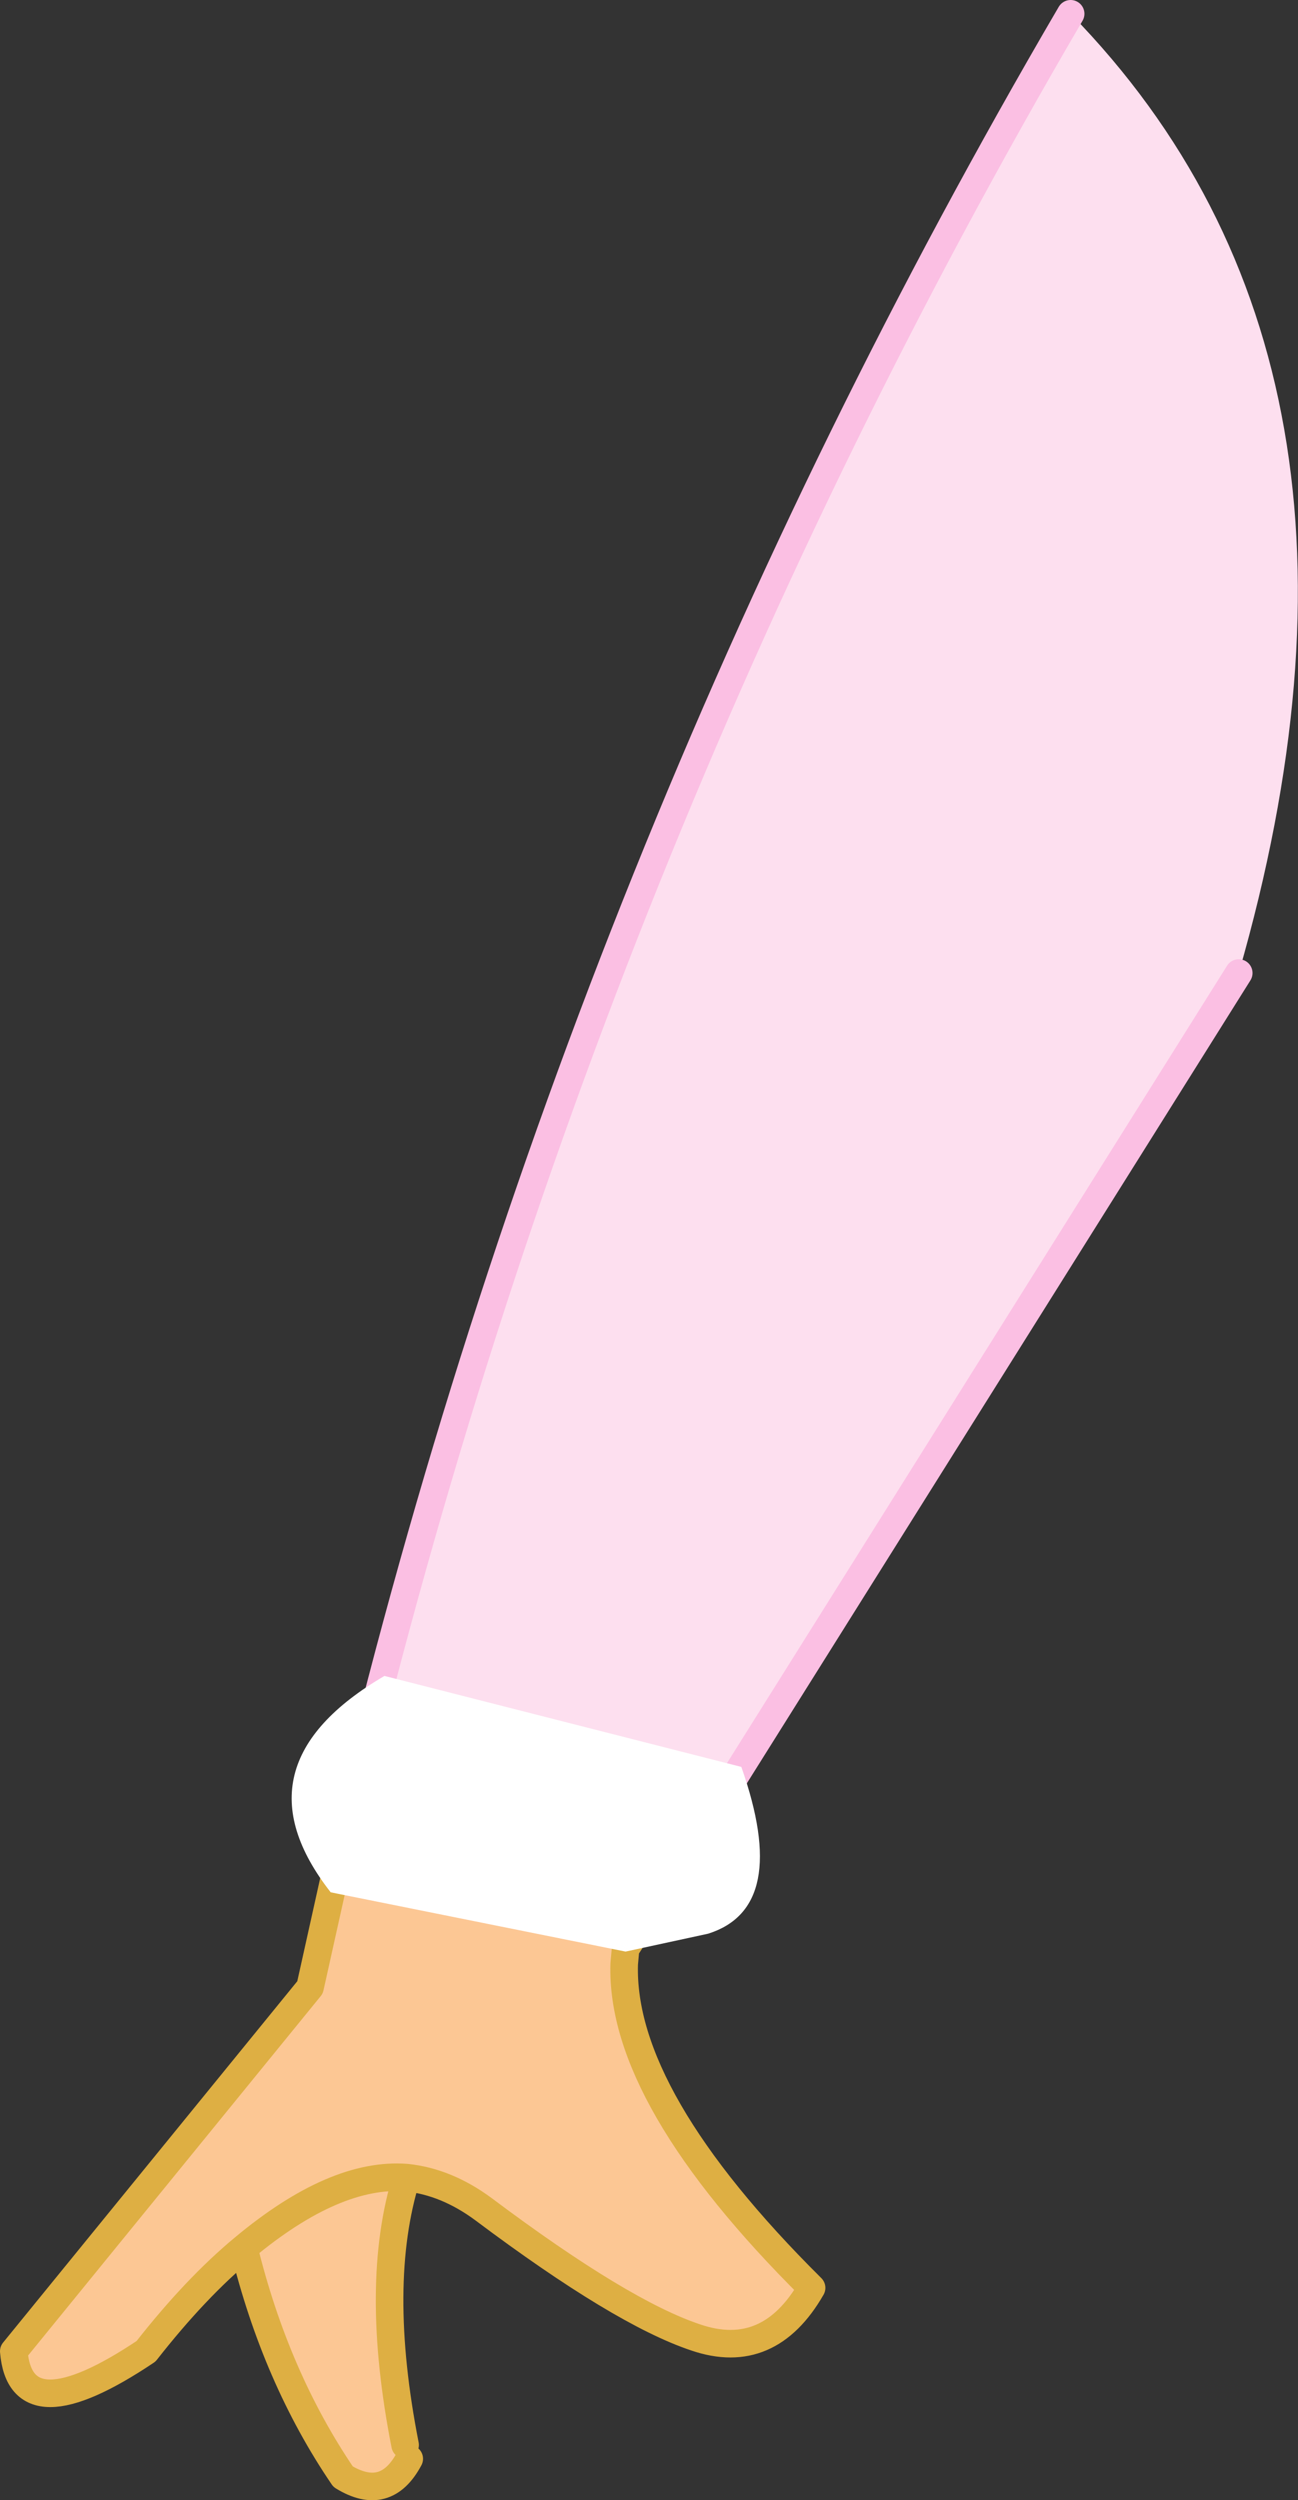
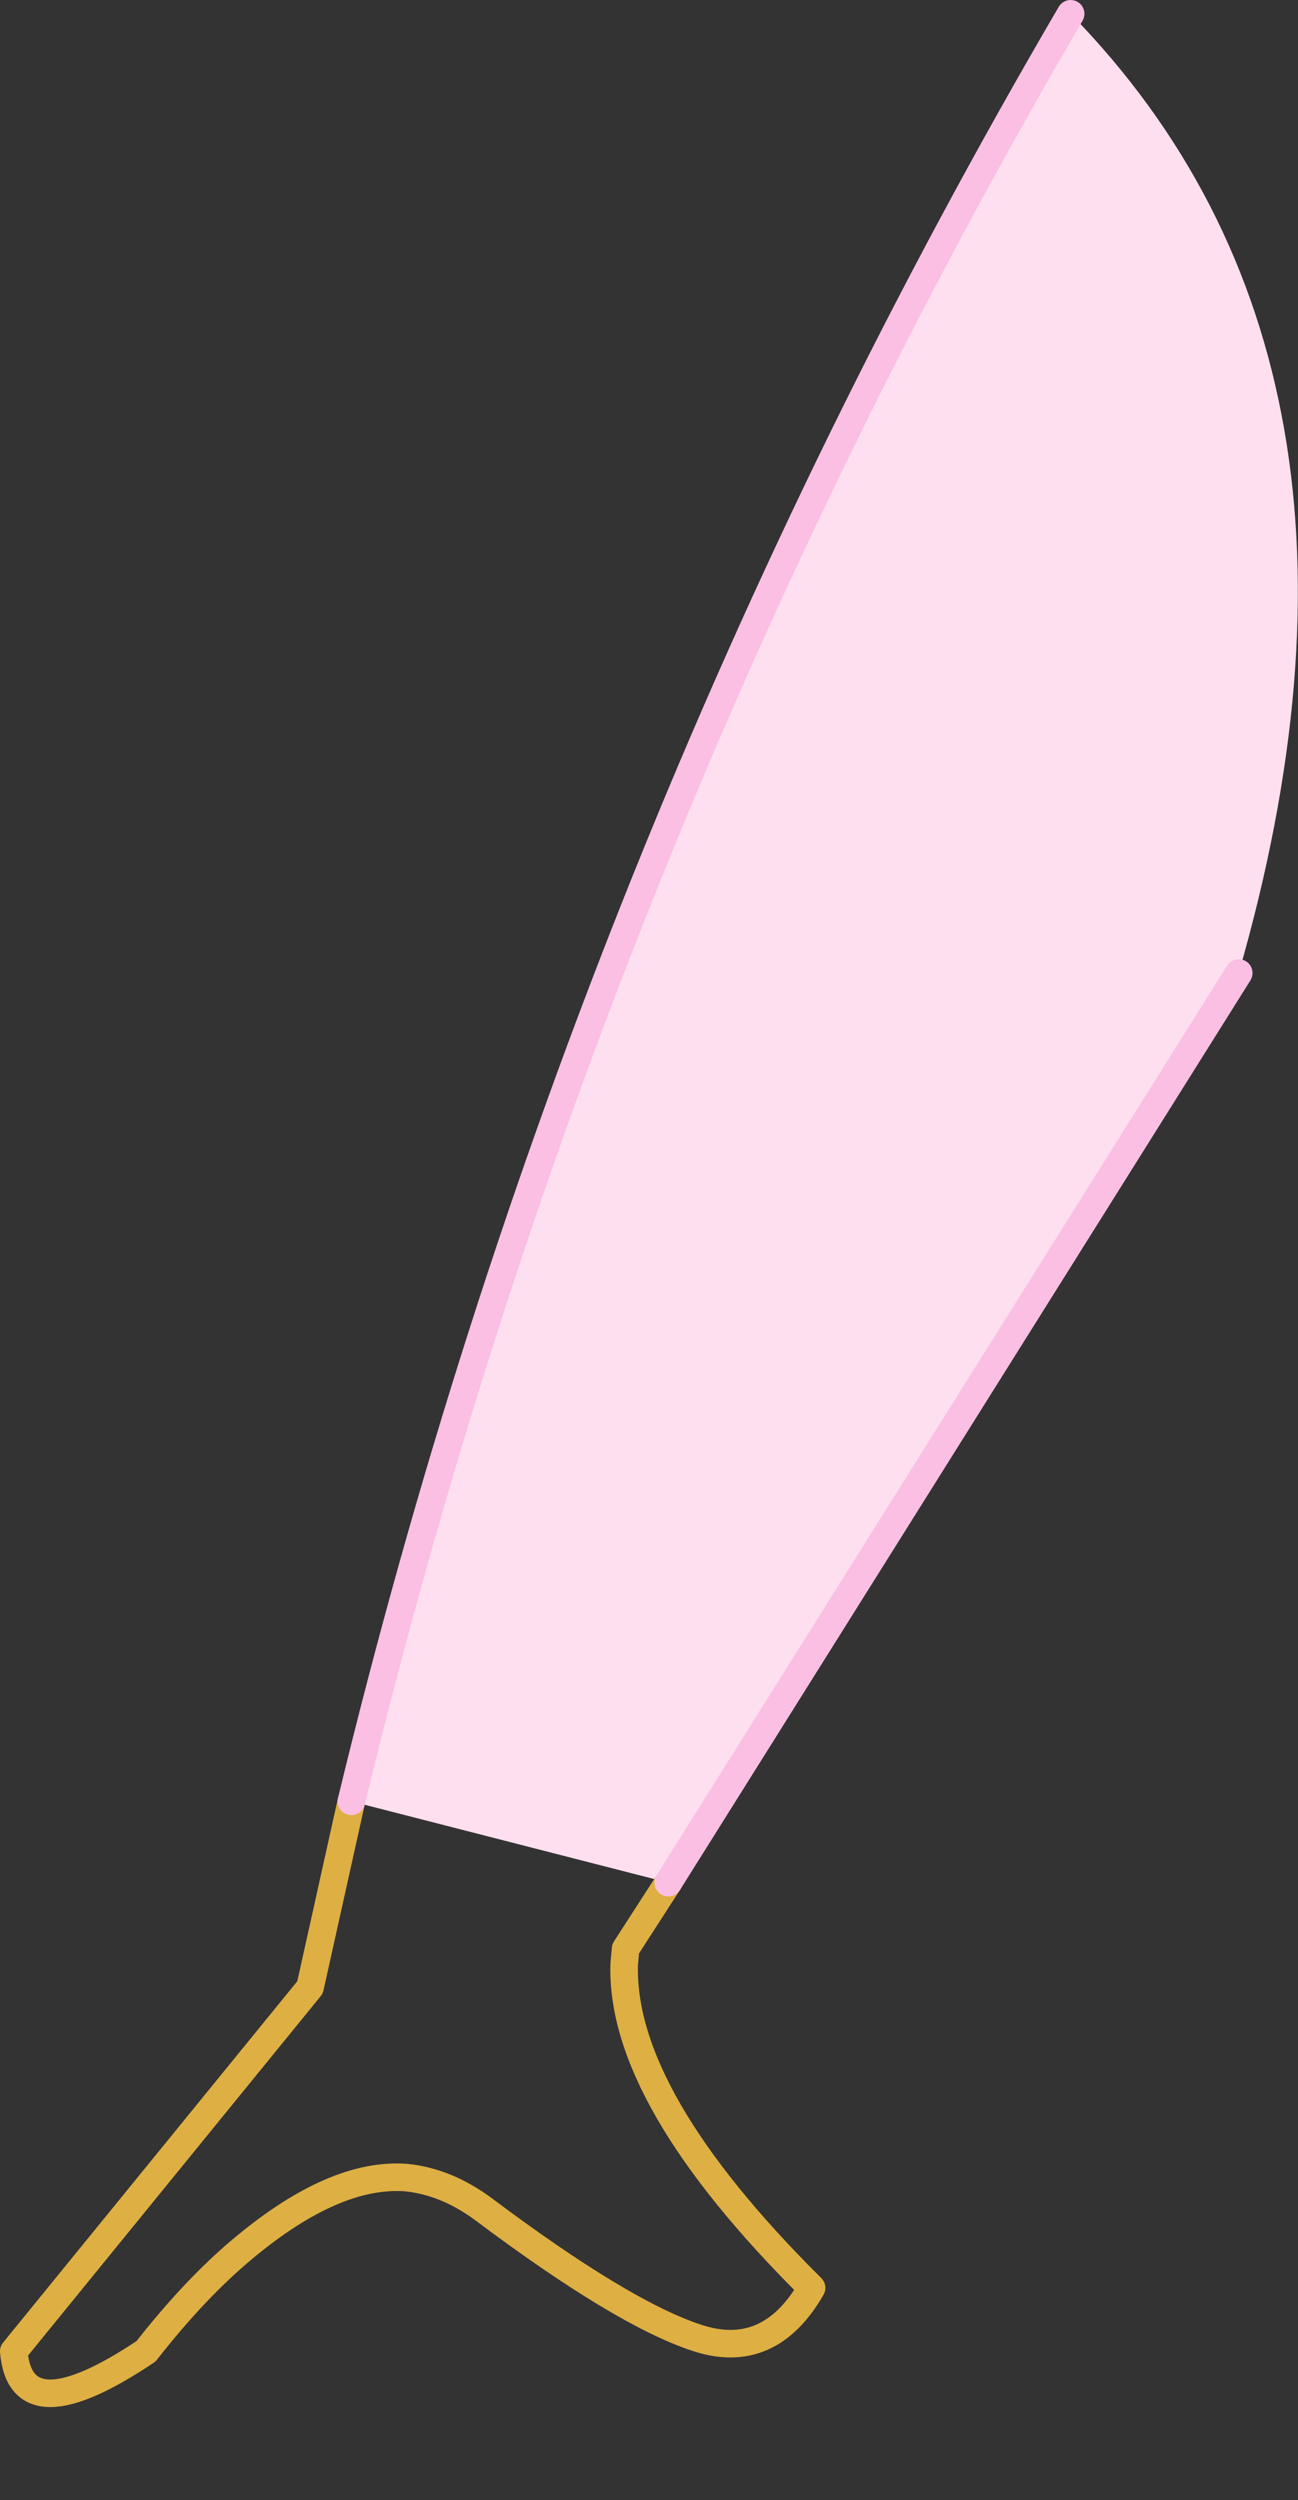
<svg xmlns="http://www.w3.org/2000/svg" height="90.7px" width="47.1px">
  <rect width="100%" height="100%" fill="#333333" stroke="none" />
  <g transform="matrix(1.0, 0.0, 0.0, 1.0, 23.8, 45.35)">
-     <path d="M-14.95 36.2 Q-11.65 33.45 -9.05 33.65 -10.25 37.5 -9.1 43.35 L-8.95 43.85 Q-9.8 45.45 -11.35 44.5 -13.8 40.9 -14.95 36.2" fill="#fcc794" fill-rule="evenodd" stroke="none" />
-     <path d="M-9.05 33.65 Q-10.25 37.5 -9.1 43.35 M-8.95 43.85 Q-9.8 45.45 -11.35 44.5 -13.8 40.9 -14.95 36.2" fill="none" stroke="#deaf43" stroke-linecap="round" stroke-linejoin="round" stroke-width="1.0" />
-     <path d="M-11.05 20.0 L0.45 22.95 -1.1 25.35 -1.15 25.9 Q-1.3 30.75 5.65 37.65 4.1 40.35 1.45 39.45 -1.25 38.55 -6.25 34.8 -7.6 33.8 -9.05 33.65 -11.65 33.45 -14.95 36.2 -16.7 37.65 -18.5 39.95 -23.05 43.0 -23.3 39.95 L-12.55 26.75 -11.05 20.0" fill="#fcc794" fill-rule="evenodd" stroke="none" />
    <path d="M15.05 -44.85 Q27.5 -32.1 21.15 -10.05 L0.45 22.95 -11.05 20.0 Q-2.7 -14.5 15.05 -44.85" fill="#fddfef" fill-rule="evenodd" stroke="none" />
    <path d="M-11.05 20.0 L-12.55 26.75 -23.3 39.95 Q-23.05 43.0 -18.5 39.95 -16.7 37.65 -14.95 36.2 -11.65 33.45 -9.05 33.65 -7.6 33.8 -6.25 34.8 -1.25 38.55 1.45 39.45 4.1 40.35 5.65 37.65 -1.3 30.75 -1.15 25.9 L-1.1 25.35 0.45 22.95" fill="none" stroke="#deaf43" stroke-linecap="round" stroke-linejoin="round" stroke-width="1.0" />
    <path d="M15.05 -44.85 Q-2.7 -14.5 -11.05 20.0 M0.45 22.95 L21.15 -10.05" fill="none" stroke="#fbbfe3" stroke-linecap="round" stroke-linejoin="round" stroke-width="1.0" />
-     <path d="M3.1 18.75 Q4.9 23.85 1.9 24.8 L-1.1 25.45 -11.8 23.3 Q-15.4 18.7 -9.85 15.45 L3.1 18.75" fill="#ffffff" fill-rule="evenodd" stroke="none" />
  </g>
</svg>